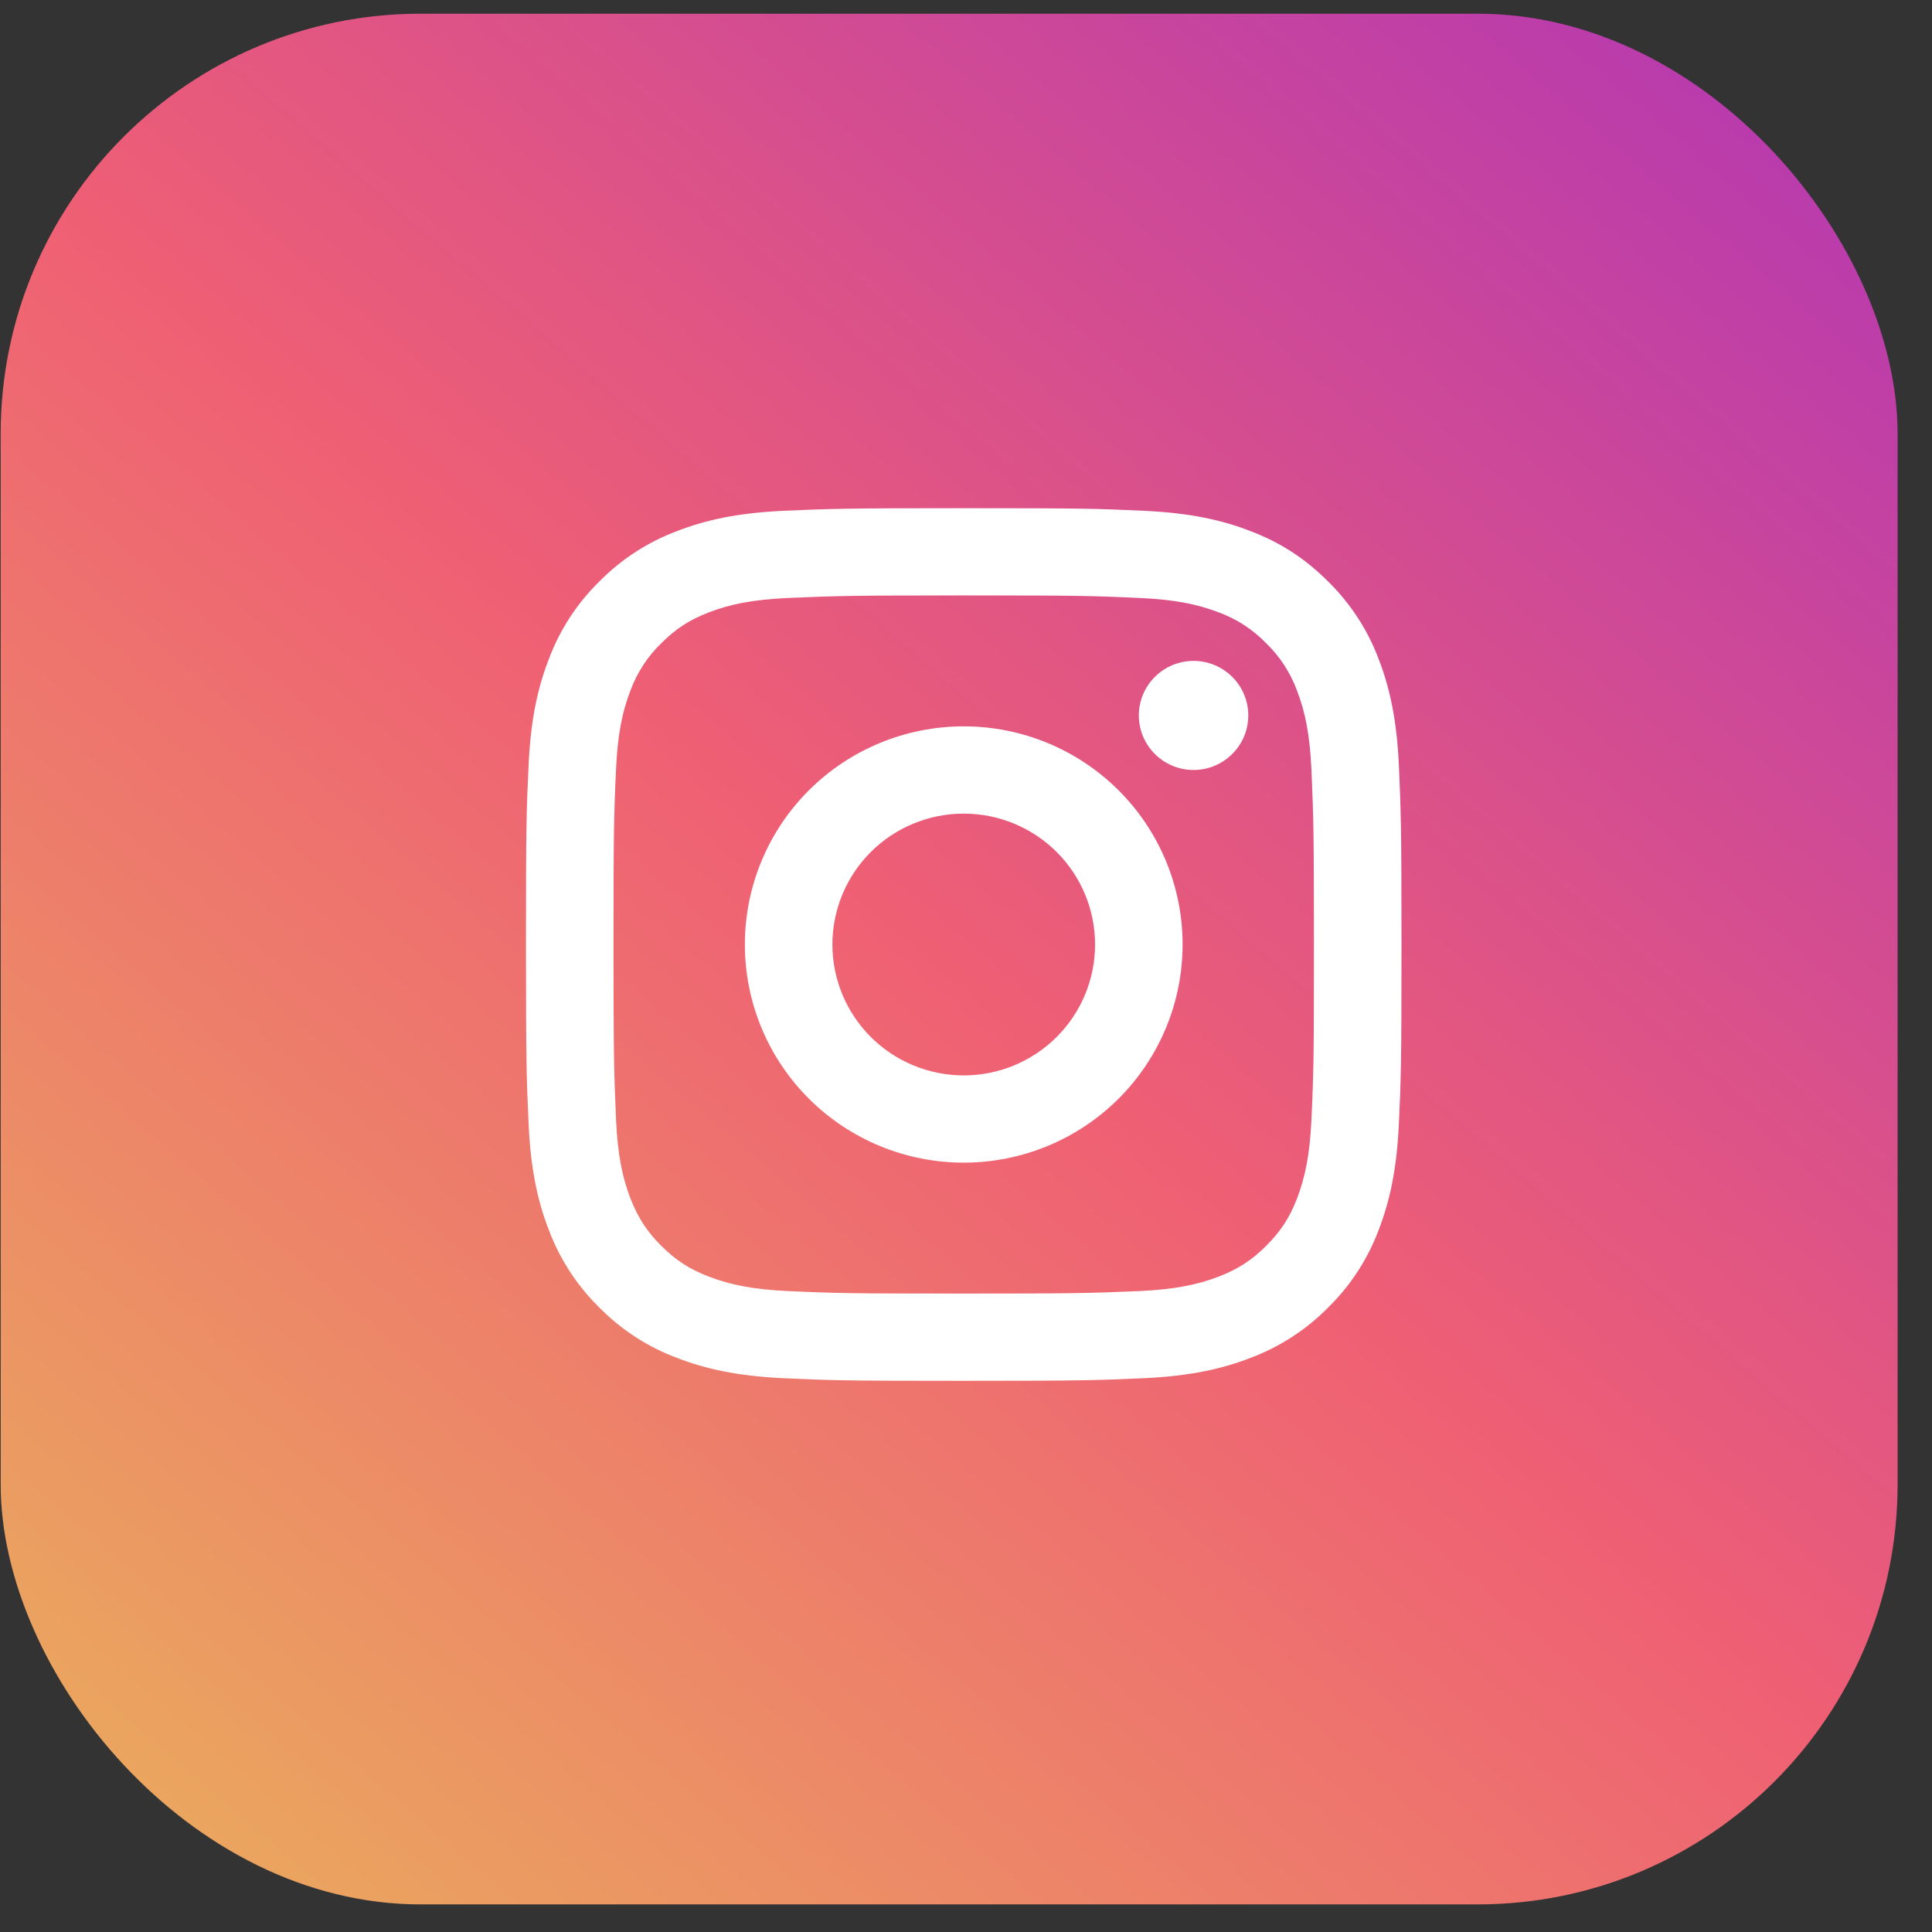
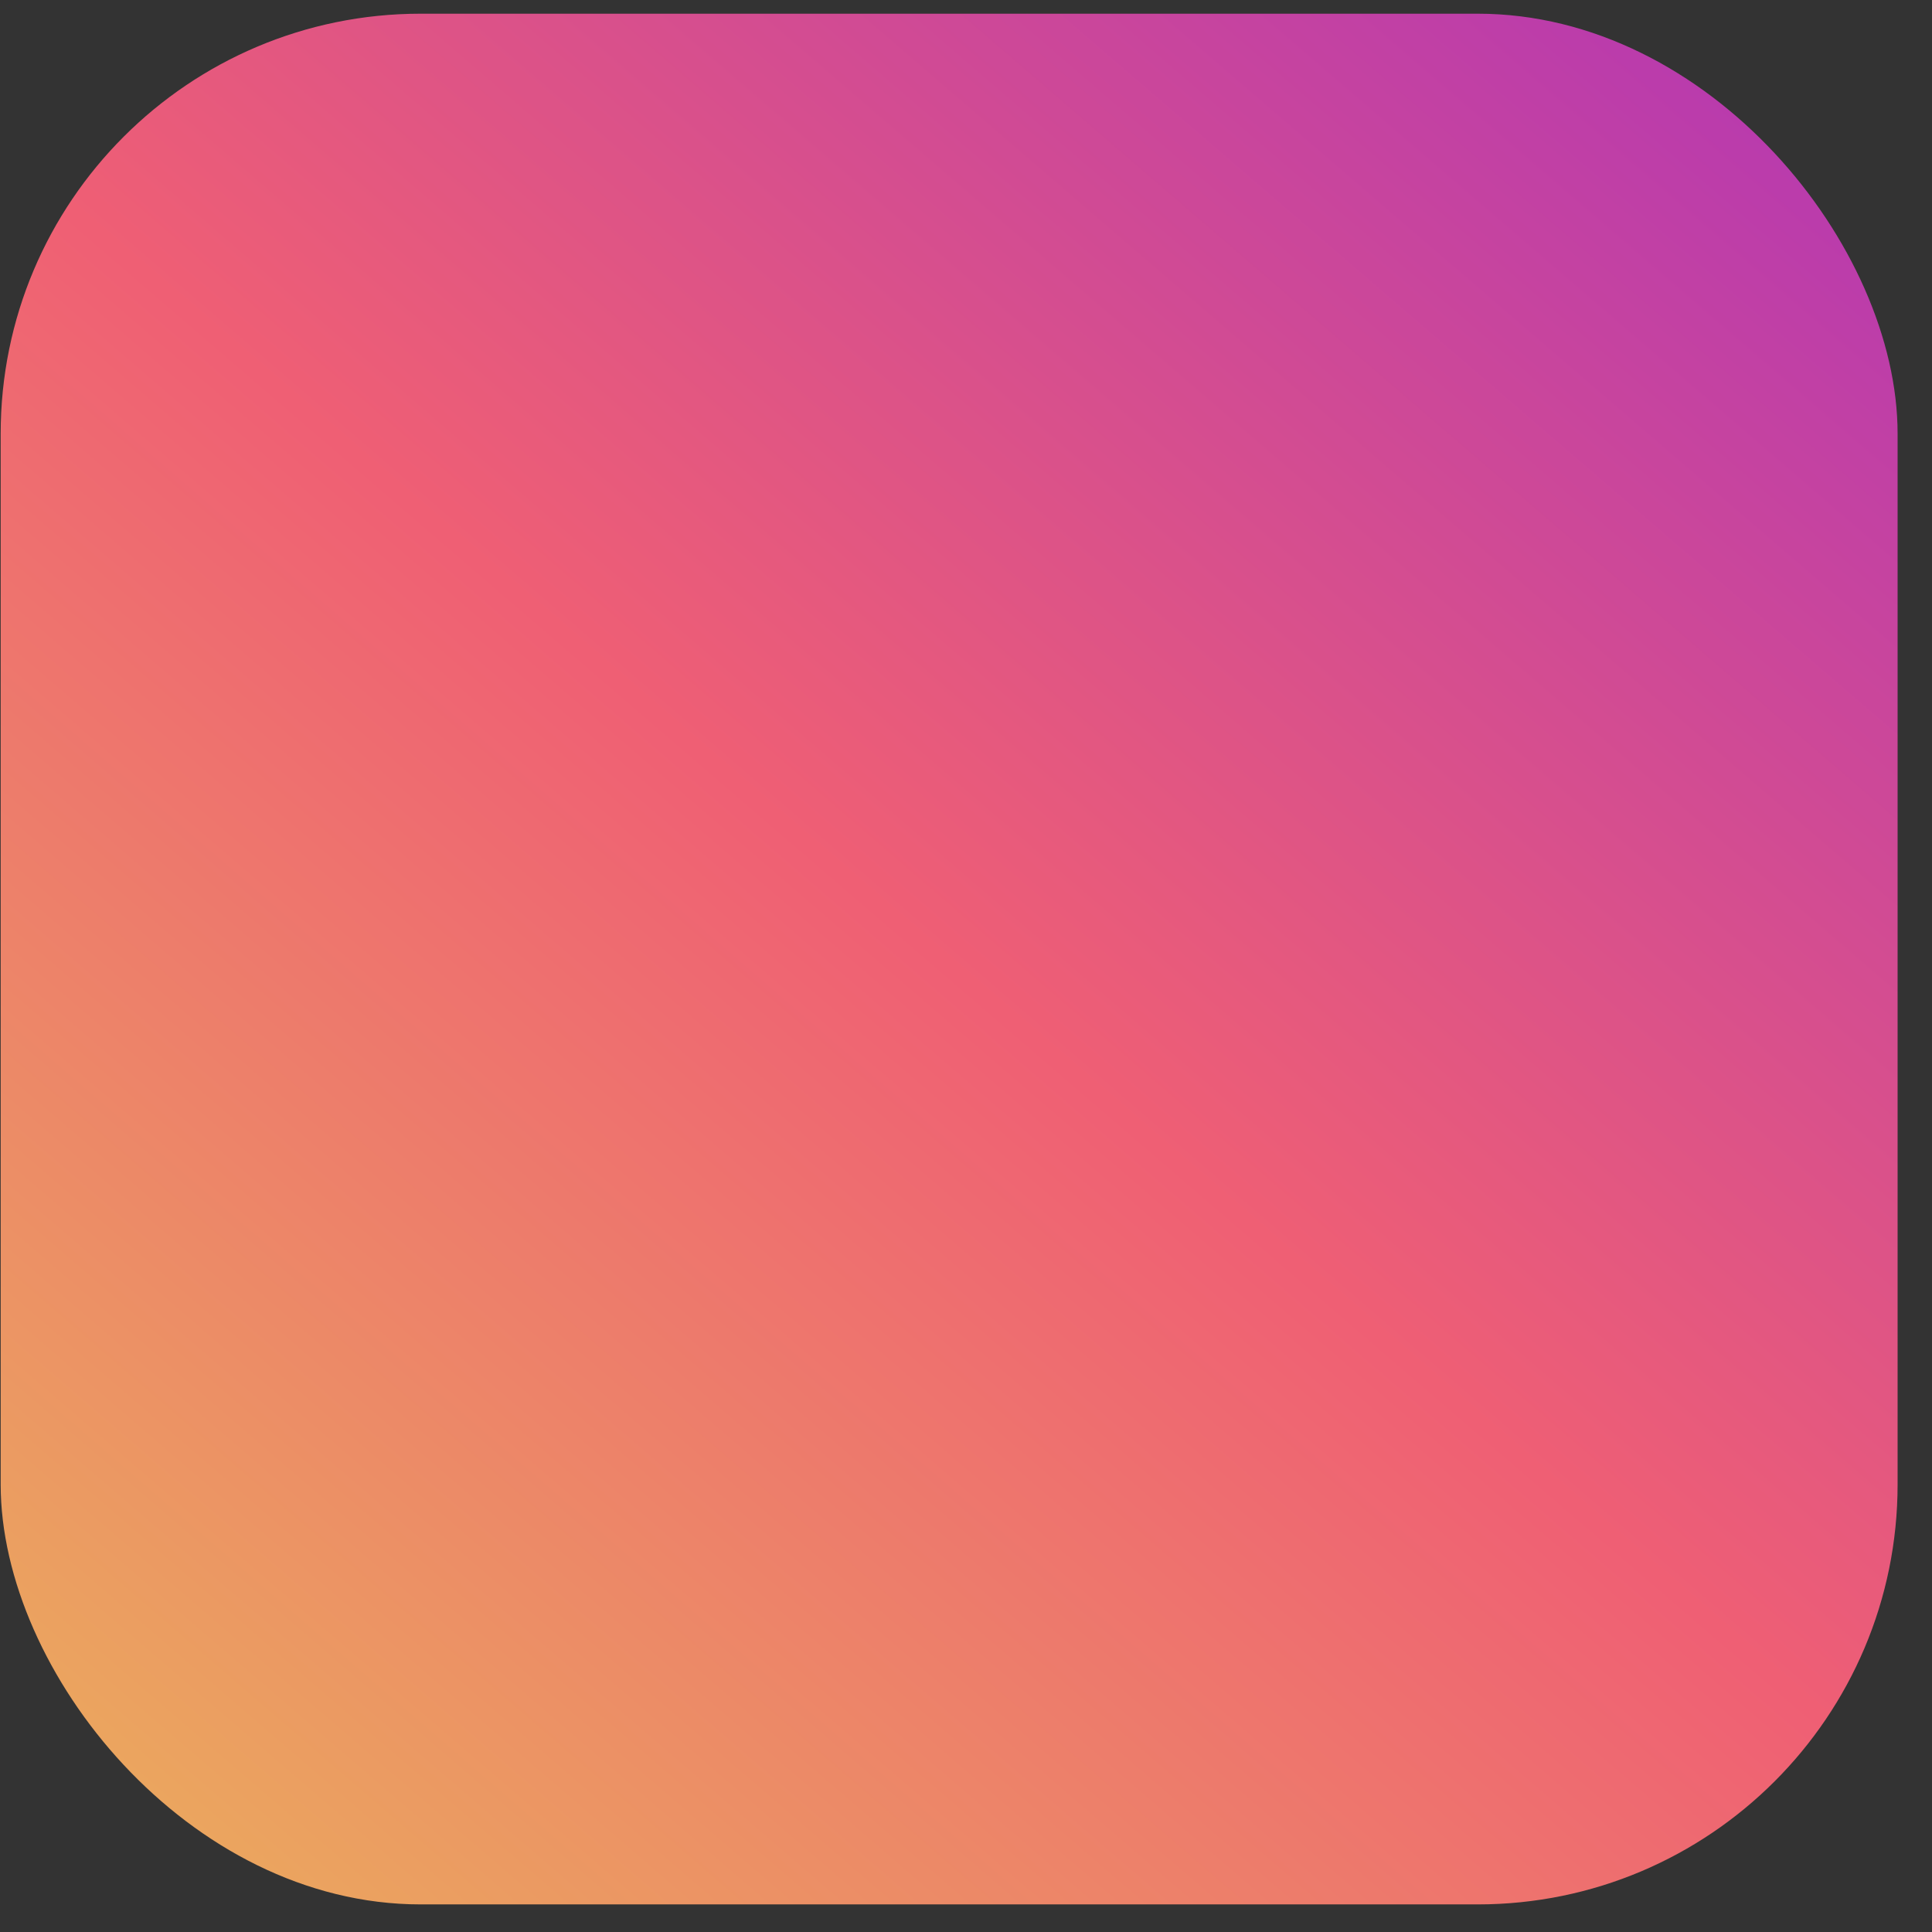
<svg xmlns="http://www.w3.org/2000/svg" width="46" height="46" viewBox="0 0 46 46" fill="none">
  <rect x="0" y="0" width="46" height="46" fill="#333333" stroke="none" />
  <rect x="0.016" y="0.326" width="45.165" height="45.017" rx="10" fill="url(#paint0_linear_107_209)" />
  <g clip-path="url(#clip0_107_209)">
-     <path d="M22.946 19.372C22.117 19.372 21.322 19.7 20.735 20.284C20.149 20.869 19.819 21.662 19.819 22.488C19.819 23.315 20.149 24.107 20.735 24.692C21.322 25.276 22.117 25.605 22.946 25.605C23.775 25.605 24.571 25.276 25.157 24.692C25.744 24.107 26.073 23.315 26.073 22.488C26.073 21.662 25.744 20.869 25.157 20.284C24.571 19.7 23.775 19.372 22.946 19.372ZM22.946 17.294C24.328 17.294 25.654 17.841 26.631 18.815C27.608 19.789 28.157 21.11 28.157 22.488C28.157 23.866 27.608 25.187 26.631 26.161C25.654 27.135 24.328 27.682 22.946 27.682C21.564 27.682 20.238 27.135 19.261 26.161C18.284 25.187 17.735 23.866 17.735 22.488C17.735 21.11 18.284 19.789 19.261 18.815C20.238 17.841 21.564 17.294 22.946 17.294ZM29.721 17.034C29.721 17.379 29.584 17.709 29.339 17.952C29.095 18.196 28.764 18.333 28.418 18.333C28.073 18.333 27.741 18.196 27.497 17.952C27.253 17.709 27.115 17.379 27.115 17.034C27.115 16.69 27.253 16.36 27.497 16.116C27.741 15.872 28.073 15.736 28.418 15.736C28.764 15.736 29.095 15.872 29.339 16.116C29.584 16.36 29.721 16.69 29.721 17.034ZM22.946 14.177C20.368 14.177 19.947 14.185 18.747 14.238C17.93 14.276 17.381 14.385 16.873 14.582C16.421 14.757 16.094 14.966 15.747 15.313C15.421 15.627 15.17 16.011 15.013 16.435C14.815 16.944 14.706 17.489 14.668 18.303C14.614 19.45 14.608 19.851 14.608 22.488C14.608 25.058 14.615 25.478 14.668 26.674C14.707 27.487 14.816 28.035 15.013 28.541C15.191 28.992 15.399 29.318 15.745 29.663C16.096 30.012 16.423 30.22 16.871 30.393C17.386 30.591 17.934 30.701 18.747 30.739C19.898 30.793 20.3 30.799 22.946 30.799C25.525 30.799 25.946 30.792 27.145 30.739C27.96 30.7 28.51 30.591 29.018 30.395C29.47 30.219 29.798 30.011 30.144 29.666C30.495 29.316 30.705 28.99 30.878 28.544C31.076 28.032 31.186 27.484 31.224 26.674C31.278 25.527 31.284 25.126 31.284 22.488C31.284 19.918 31.277 19.498 31.224 18.303C31.185 17.49 31.076 16.942 30.878 16.435C30.721 16.011 30.47 15.627 30.145 15.313C29.83 14.988 29.445 14.737 29.019 14.581C28.509 14.384 27.96 14.275 27.145 14.238C25.995 14.184 25.593 14.177 22.946 14.177ZM22.946 12.1C25.778 12.1 26.131 12.11 27.242 12.162C28.352 12.214 29.108 12.387 29.773 12.645C30.461 12.909 31.04 13.266 31.62 13.843C32.15 14.362 32.56 14.99 32.822 15.684C33.079 16.345 33.254 17.1 33.306 18.206C33.355 19.313 33.369 19.666 33.369 22.488C33.369 25.311 33.358 25.663 33.306 26.77C33.254 27.877 33.079 28.63 32.822 29.293C32.561 29.986 32.151 30.615 31.62 31.134C31.099 31.662 30.468 32.07 29.773 32.331C29.109 32.588 28.352 32.762 27.242 32.814C26.131 32.863 25.778 32.877 22.946 32.877C20.114 32.877 19.761 32.866 18.65 32.814C17.54 32.762 16.784 32.588 16.119 32.331C15.423 32.071 14.793 31.662 14.272 31.134C13.742 30.614 13.332 29.986 13.071 29.293C12.812 28.631 12.638 27.877 12.586 26.77C12.537 25.663 12.523 25.311 12.523 22.488C12.523 19.666 12.534 19.313 12.586 18.206C12.638 17.099 12.812 16.346 13.071 15.684C13.331 14.99 13.742 14.361 14.272 13.843C14.793 13.314 15.424 12.905 16.119 12.645C16.784 12.387 17.539 12.214 18.65 12.162C19.761 12.113 20.114 12.1 22.946 12.1Z" fill="white" />
-   </g>
+     </g>
  <defs>
    <linearGradient id="paint0_linear_107_209" x1="48.307" y1="-2.79" x2="0.197" y2="53.118" gradientUnits="userSpaceOnUse">
      <stop stop-color="#A930BE" />
      <stop offset="0.493" stop-color="#EF5F74" />
      <stop offset="1" stop-color="#E9BF57" />
    </linearGradient>
    <clipPath id="clip0_107_209">
      <rect width="20.845" height="20.777" fill="white" transform="translate(12.523 12.1)" />
    </clipPath>
  </defs>
</svg>